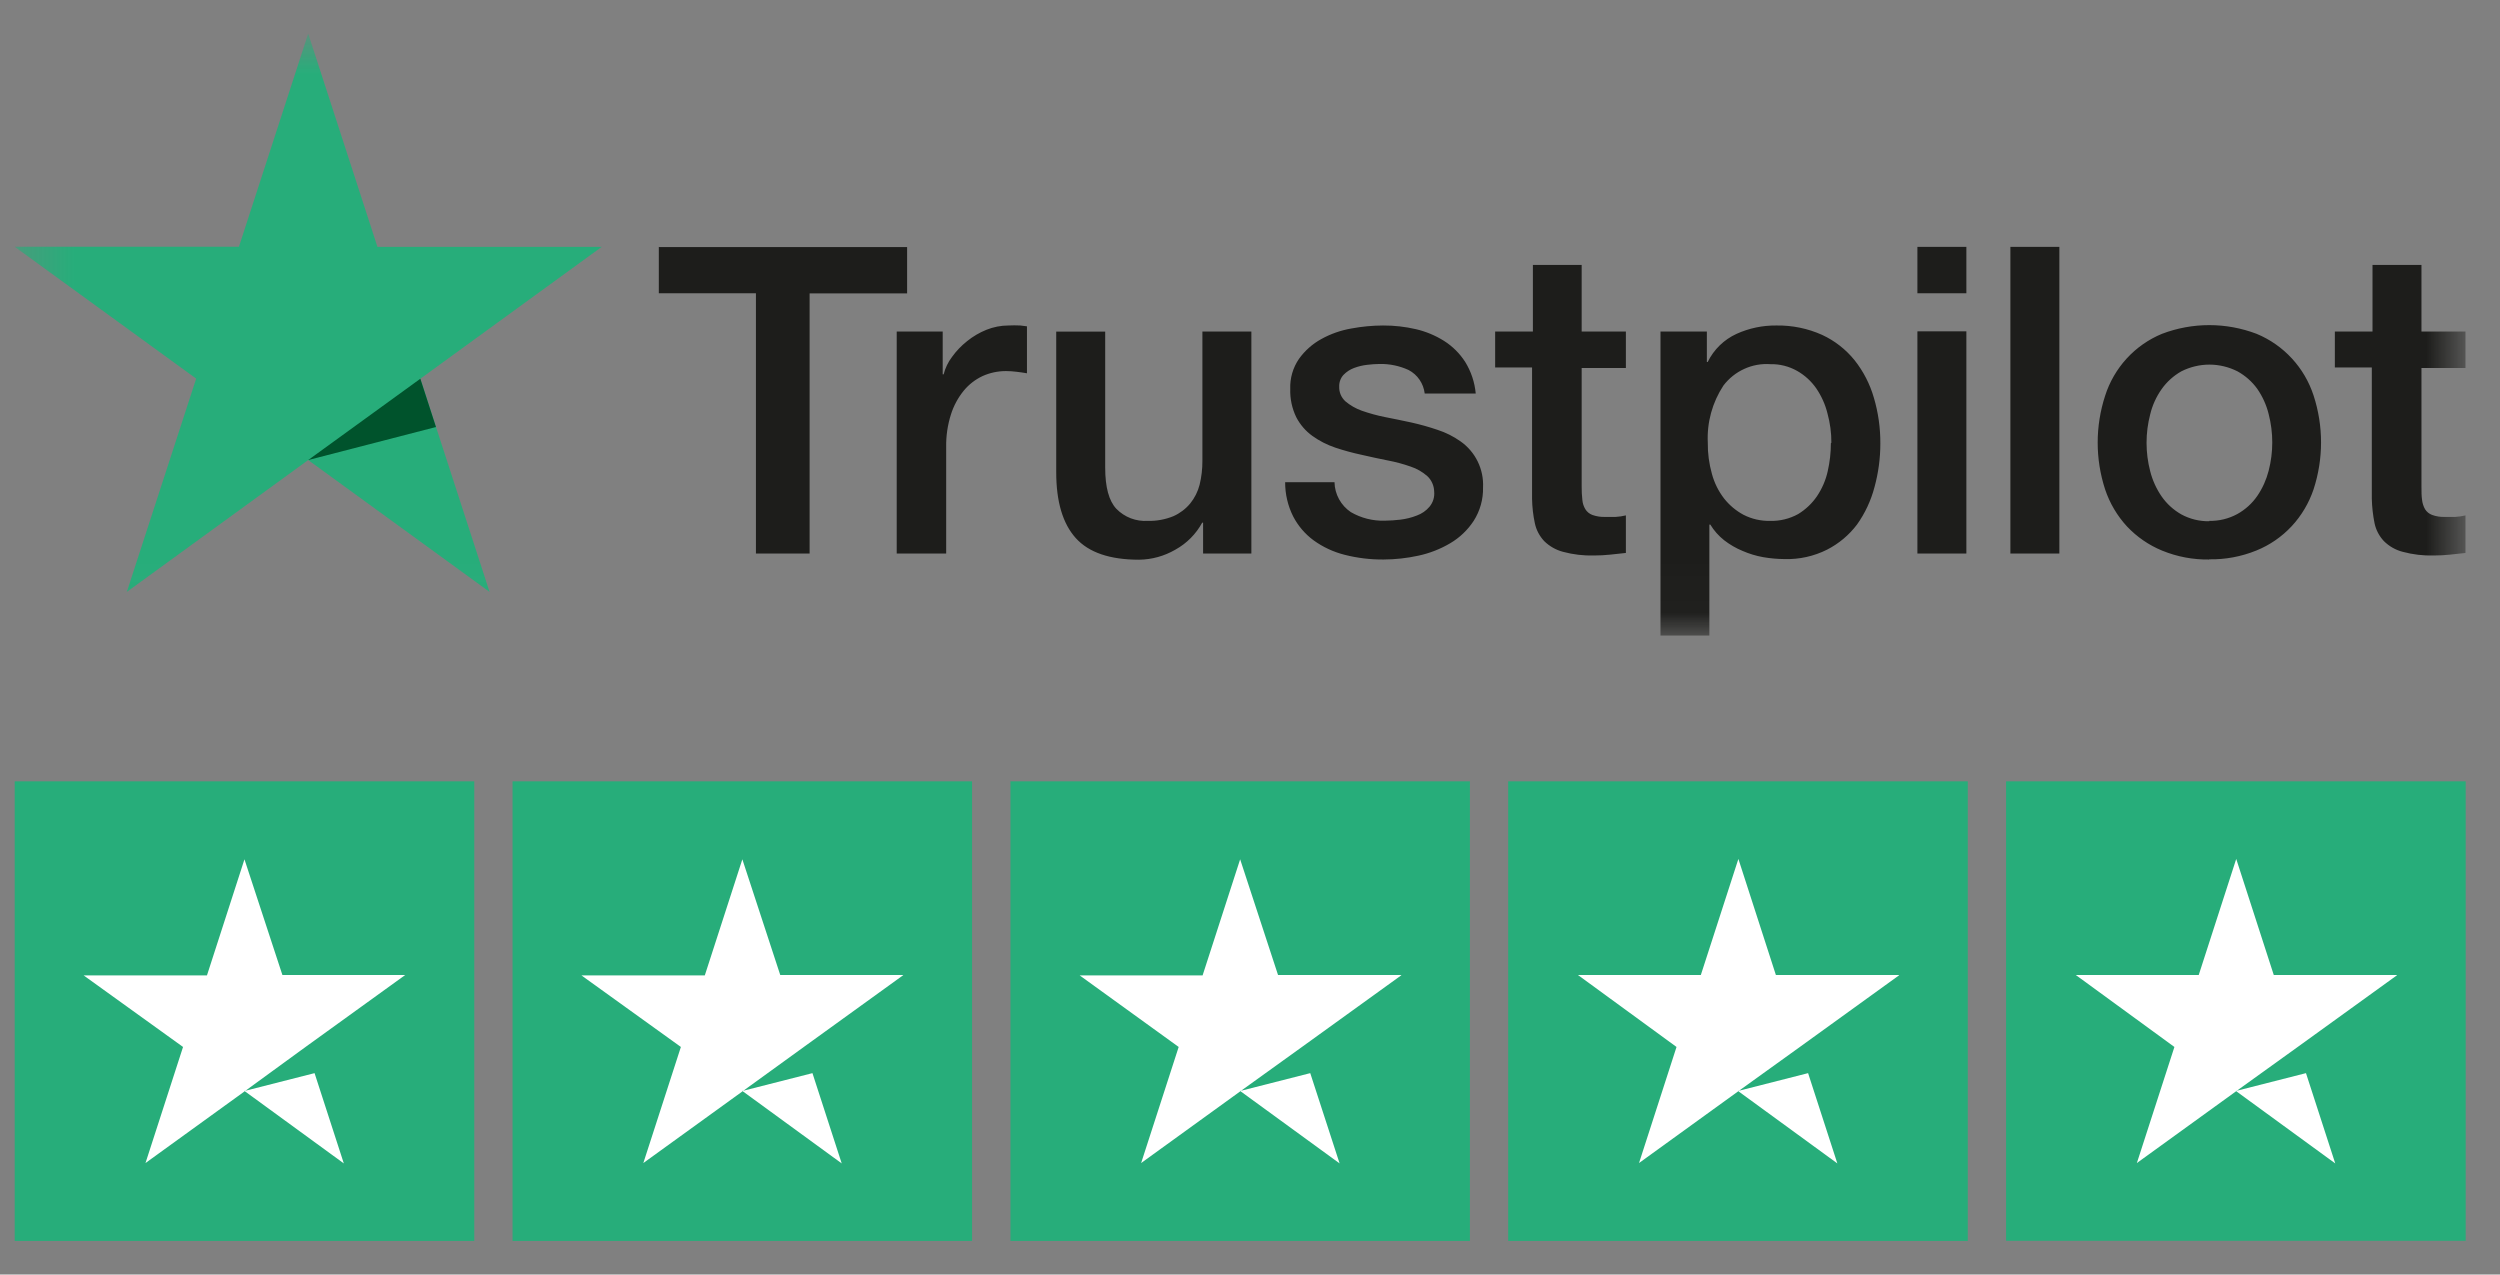
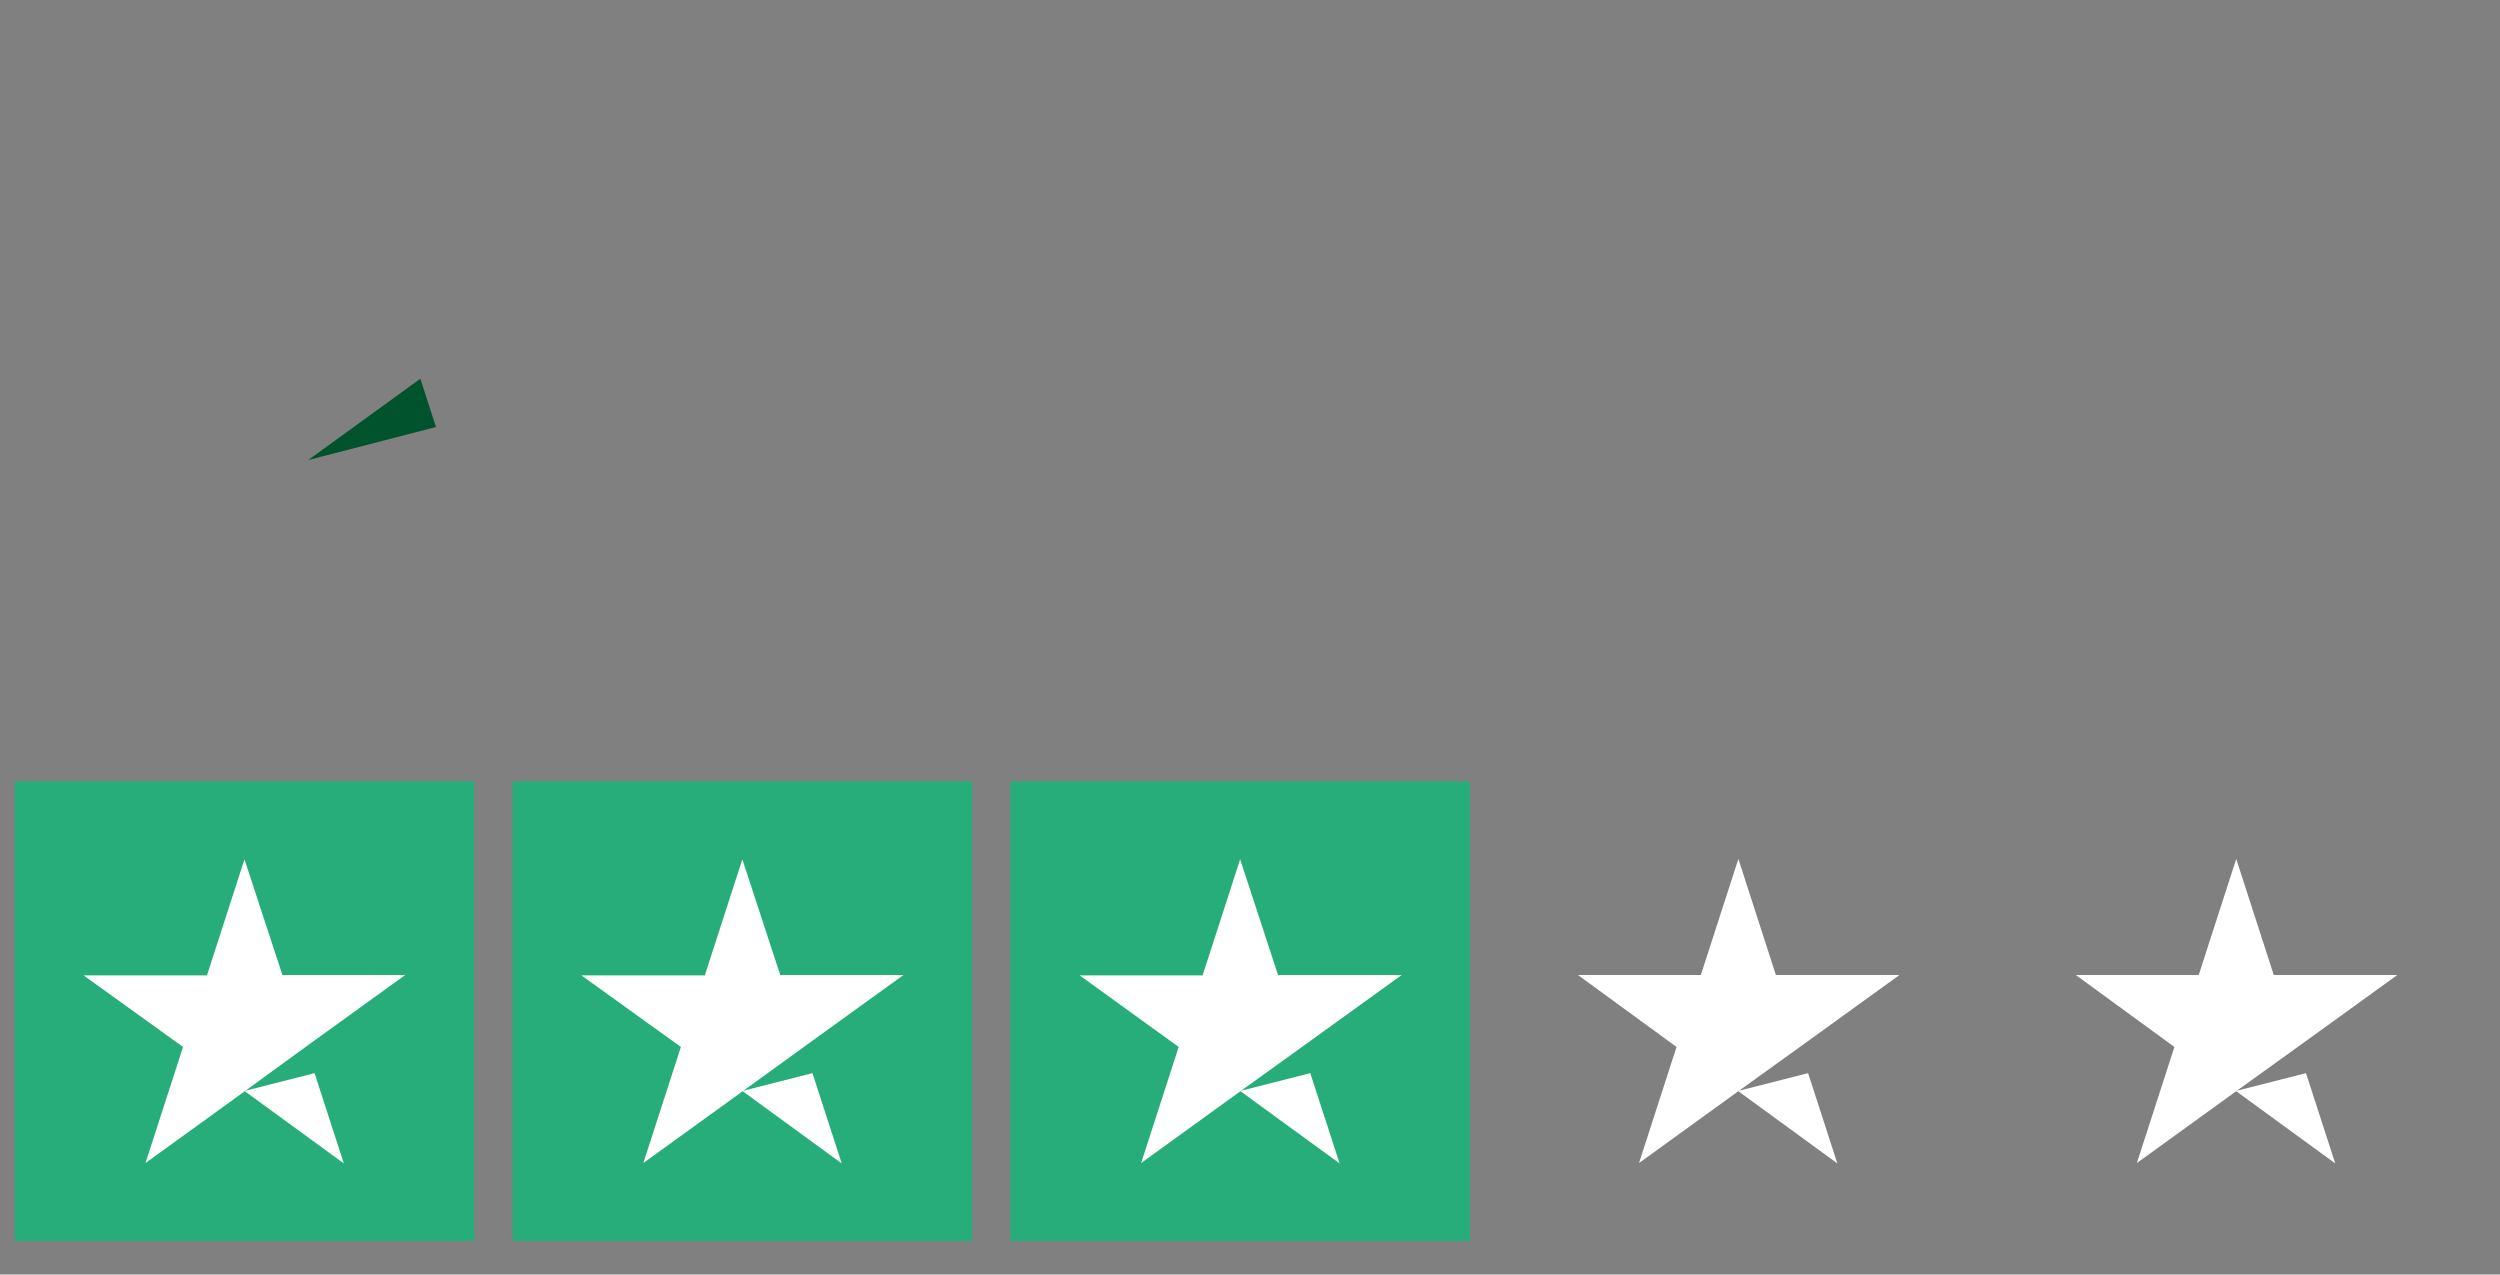
<svg xmlns="http://www.w3.org/2000/svg" width="51" height="26" viewBox="0 0 51 26" fill="none">
  <rect x="0" y="0" width="51" height="26" fill="#808080" stroke="none" />
  <g id="trustpilot5.svg" clip-path="url(#clip0_1_755)">
    <path id="Vector" d="M0.3 15.939H9.675V25.315H0.3V15.939Z" fill="#27AD7A" />
    <path id="Vector_2" d="M10.456 15.939H19.83V25.315H10.456V15.939Z" fill="#27AD7A" />
    <path id="Vector_3" d="M20.613 15.939H29.986V25.315H20.613V15.939Z" fill="#27AD7A" />
-     <path id="Vector_4" d="M30.767 15.939H40.143V25.315H30.767V15.939Z" fill="#27AD7A" />
-     <path id="Vector_5" d="M40.924 15.939H50.3V25.313H40.924V15.939Z" fill="#27AD7A" />
    <path id="Vector_6" d="M8.268 19.89H5.761L4.987 17.53L4.222 19.898H1.706L3.734 21.358L2.968 23.726L4.995 22.26L6.233 21.358L8.261 19.894L8.268 19.89ZM4.987 22.256L6.417 21.892L7.014 23.734L4.987 22.256Z" fill="white" />
    <path id="Vector_7" d="M18.425 19.89H15.917L15.144 17.53L14.378 19.898H11.861L13.89 21.358L13.124 23.726L15.152 22.26L16.398 21.358L18.425 19.894V19.89ZM15.144 22.256L16.574 21.892L17.171 23.734L15.144 22.256Z" fill="white" />
-     <path id="Vector_8" d="M28.581 19.89H26.072L25.299 17.53L24.533 19.898H22.025L24.045 21.358L23.279 23.726L25.306 22.26L26.56 21.358L28.589 19.894L28.581 19.89ZM25.299 22.256L26.729 21.892L27.328 23.734L25.299 22.256Z" fill="white" />
+     <path id="Vector_8" d="M28.581 19.89H26.072L25.299 17.53L24.533 19.898H22.025L24.045 21.358L23.279 23.726L25.306 22.26L26.56 21.358L28.589 19.894L28.581 19.89ZM25.299 22.256L26.729 21.892L27.328 23.734L25.299 22.256" fill="white" />
    <path id="Vector_9" d="M38.736 19.89H36.228L35.463 17.522L34.697 19.89H32.19L34.201 21.358L33.436 23.726L35.463 22.26L36.717 21.358L38.744 19.894L38.736 19.89ZM35.455 22.256L36.885 21.892L37.482 23.734L35.455 22.256Z" fill="white" />
    <path id="Vector_10" d="M48.893 19.89H46.385L45.619 17.522L44.854 19.89H42.346L44.358 21.358L43.592 23.726L45.619 22.26L46.873 21.358L48.9 19.894L48.893 19.89ZM45.612 22.256L47.042 21.892L47.639 23.734L45.612 22.256Z" fill="white" />
    <g id="Clip path group">
      <mask id="mask0_1_755" style="mask-type:luminance" maskUnits="userSpaceOnUse" x="0" y="0" width="51" height="13">
        <g id="clip-path">
-           <path id="Vector_11" d="M50.298 0.685H0.3V12.965H50.298V0.685Z" fill="white" />
-         </g>
+           </g>
      </mask>
      <g mask="url(#mask0_1_755)">
        <g id="Group">
          <path id="Vector_12" d="M47.645 6.763H48.399V5.404H49.398V6.763H50.3V7.507H49.398V9.925C49.398 10.03 49.398 10.116 49.41 10.197C49.417 10.264 49.438 10.329 49.471 10.388C49.505 10.442 49.556 10.483 49.616 10.505C49.7 10.535 49.789 10.549 49.878 10.545H50.089C50.16 10.541 50.23 10.531 50.3 10.514V11.28L49.976 11.315C49.868 11.326 49.759 11.332 49.651 11.332C49.436 11.338 49.222 11.313 49.015 11.257C48.87 11.22 48.738 11.144 48.632 11.039C48.536 10.937 48.47 10.812 48.441 10.675C48.408 10.511 48.389 10.344 48.385 10.176V7.496H47.631V6.763H47.645ZM45.068 10.626C45.268 10.63 45.466 10.582 45.642 10.486C45.804 10.396 45.943 10.27 46.048 10.118C46.155 9.962 46.233 9.788 46.28 9.605C46.379 9.225 46.379 8.826 46.28 8.445C46.235 8.262 46.156 8.088 46.048 7.932C45.942 7.785 45.805 7.664 45.646 7.576C45.468 7.486 45.272 7.438 45.072 7.438C44.872 7.438 44.676 7.486 44.498 7.576C44.339 7.666 44.201 7.791 44.096 7.94C43.987 8.095 43.908 8.269 43.864 8.453C43.765 8.833 43.765 9.233 43.864 9.613C43.91 9.796 43.989 9.97 44.096 10.126C44.201 10.277 44.338 10.402 44.498 10.493C44.674 10.589 44.872 10.637 45.072 10.633L45.068 10.626ZM45.068 11.414C44.74 11.419 44.415 11.358 44.111 11.234C43.839 11.123 43.593 10.954 43.391 10.74C43.191 10.523 43.039 10.266 42.945 9.986C42.742 9.364 42.742 8.694 42.945 8.072C43.035 7.79 43.185 7.532 43.384 7.314C43.584 7.096 43.829 6.924 44.102 6.811C44.725 6.573 45.413 6.573 46.037 6.811C46.309 6.924 46.554 7.095 46.754 7.312C46.955 7.53 47.105 7.787 47.197 8.068C47.4 8.69 47.4 9.36 47.197 9.982C47.102 10.263 46.95 10.52 46.749 10.736C46.548 10.951 46.303 11.12 46.031 11.23C45.724 11.355 45.394 11.417 45.062 11.41L45.068 11.414ZM41.012 5.036H42.011V11.292H41.012V5.036ZM39.121 6.759H40.114V11.292H39.115V6.763L39.121 6.759ZM39.121 5.036H40.114V5.982H39.115V5.036H39.121ZM37.36 9.031C37.361 8.83 37.334 8.63 37.281 8.436C37.236 8.252 37.158 8.079 37.052 7.923C36.949 7.775 36.815 7.653 36.659 7.565C36.493 7.472 36.306 7.425 36.116 7.429C35.932 7.416 35.749 7.449 35.582 7.526C35.414 7.602 35.269 7.719 35.158 7.865C34.931 8.21 34.819 8.618 34.839 9.031C34.836 9.246 34.865 9.46 34.923 9.667C34.972 9.849 35.056 10.02 35.172 10.17C35.28 10.307 35.416 10.421 35.57 10.503C35.737 10.588 35.922 10.63 36.11 10.626C36.31 10.632 36.509 10.583 36.684 10.486C36.836 10.393 36.967 10.269 37.067 10.122C37.17 9.968 37.245 9.796 37.285 9.615C37.328 9.426 37.35 9.234 37.35 9.041L37.36 9.031ZM33.874 6.763H34.82V7.385H34.837C34.961 7.131 35.168 6.929 35.425 6.811C35.68 6.695 35.958 6.637 36.238 6.64C36.56 6.635 36.879 6.7 37.172 6.832C37.429 6.951 37.655 7.128 37.833 7.348C38.013 7.575 38.147 7.836 38.227 8.114C38.317 8.418 38.361 8.733 38.359 9.05C38.359 9.35 38.319 9.648 38.24 9.936C38.168 10.211 38.047 10.471 37.882 10.702C37.72 10.916 37.511 11.091 37.272 11.213C37.003 11.348 36.705 11.414 36.405 11.405C36.258 11.404 36.112 11.391 35.968 11.366C35.823 11.34 35.682 11.297 35.547 11.238C35.413 11.183 35.288 11.11 35.174 11.022C35.061 10.933 34.965 10.825 34.891 10.702H34.871V12.965H33.874V6.763ZM30.518 6.763H31.271V5.404H32.266V6.763H33.168V7.507H32.266V9.925C32.265 10.016 32.27 10.107 32.28 10.197C32.285 10.264 32.306 10.33 32.341 10.388C32.375 10.442 32.425 10.483 32.484 10.505C32.569 10.535 32.659 10.549 32.748 10.545H32.959C33.029 10.541 33.099 10.531 33.168 10.514V11.28L32.844 11.315C32.737 11.326 32.629 11.332 32.521 11.332C32.306 11.338 32.092 11.313 31.885 11.257C31.741 11.219 31.609 11.144 31.502 11.039C31.407 10.937 31.34 10.812 31.311 10.675C31.276 10.511 31.257 10.344 31.254 10.176V7.496H30.501V6.763H30.518ZM27.224 9.837C27.226 9.958 27.258 10.077 27.316 10.183C27.374 10.289 27.457 10.38 27.557 10.447C27.767 10.569 28.006 10.629 28.248 10.622C28.355 10.62 28.462 10.614 28.568 10.601C28.683 10.587 28.797 10.559 28.905 10.516C29.005 10.48 29.094 10.418 29.163 10.336C29.198 10.293 29.225 10.244 29.241 10.191C29.257 10.137 29.263 10.082 29.257 10.026C29.256 9.967 29.242 9.908 29.218 9.854C29.194 9.8 29.159 9.751 29.115 9.711C29.017 9.625 28.902 9.56 28.779 9.519C28.626 9.465 28.469 9.423 28.31 9.393C28.135 9.358 27.957 9.32 27.776 9.278C27.594 9.239 27.414 9.19 27.238 9.131C27.072 9.075 26.915 8.995 26.773 8.893C26.634 8.793 26.522 8.662 26.443 8.51C26.357 8.332 26.315 8.135 26.321 7.936C26.313 7.716 26.376 7.499 26.501 7.318C26.621 7.152 26.776 7.014 26.956 6.916C27.147 6.81 27.354 6.738 27.569 6.701C27.782 6.661 27.997 6.641 28.214 6.64C28.439 6.639 28.664 6.664 28.884 6.715C29.087 6.762 29.281 6.843 29.458 6.954C29.632 7.064 29.78 7.211 29.891 7.385C30.011 7.58 30.084 7.8 30.105 8.028H29.064C29.052 7.927 29.016 7.83 28.959 7.747C28.902 7.663 28.825 7.595 28.735 7.548C28.549 7.463 28.347 7.421 28.143 7.425C28.06 7.426 27.977 7.432 27.894 7.442C27.801 7.452 27.71 7.474 27.622 7.507C27.541 7.537 27.468 7.585 27.408 7.647C27.378 7.679 27.355 7.717 27.34 7.759C27.325 7.8 27.318 7.844 27.32 7.888C27.318 7.944 27.328 8 27.35 8.052C27.372 8.103 27.405 8.149 27.446 8.187C27.545 8.27 27.658 8.335 27.779 8.378C27.933 8.432 28.089 8.475 28.248 8.507C28.424 8.541 28.604 8.579 28.792 8.619C28.973 8.66 29.151 8.709 29.326 8.769C29.493 8.823 29.651 8.902 29.795 9.004C29.944 9.109 30.065 9.25 30.145 9.414C30.225 9.578 30.263 9.76 30.254 9.942C30.26 10.184 30.193 10.422 30.063 10.626C29.941 10.812 29.778 10.968 29.586 11.081C29.384 11.201 29.163 11.287 28.934 11.336C28.7 11.387 28.462 11.413 28.223 11.414C27.956 11.416 27.69 11.384 27.431 11.318C27.204 11.261 26.989 11.161 26.799 11.024C26.623 10.895 26.48 10.727 26.38 10.534C26.272 10.318 26.216 10.079 26.217 9.837H27.224ZM25.524 11.292H24.543V10.662H24.525C24.399 10.894 24.209 11.085 23.978 11.213C23.753 11.344 23.497 11.415 23.237 11.418C22.641 11.418 22.21 11.271 21.945 10.976C21.68 10.681 21.547 10.234 21.547 9.636V6.765H22.546V9.54C22.546 9.936 22.621 10.218 22.774 10.38C22.857 10.465 22.956 10.53 23.067 10.573C23.177 10.615 23.295 10.633 23.413 10.626C23.593 10.631 23.771 10.598 23.938 10.53C24.07 10.471 24.187 10.383 24.28 10.271C24.371 10.159 24.436 10.029 24.472 9.889C24.511 9.728 24.53 9.564 24.529 9.399V6.763H25.528V11.292H25.524ZM18.293 6.763H19.231V7.637H19.25C19.283 7.508 19.341 7.386 19.422 7.28C19.509 7.159 19.612 7.052 19.728 6.96C19.849 6.862 19.983 6.784 20.127 6.726C20.268 6.67 20.42 6.64 20.573 6.64C20.653 6.636 20.733 6.636 20.814 6.64L20.95 6.657V7.615C20.881 7.603 20.808 7.592 20.735 7.584C20.664 7.575 20.593 7.57 20.521 7.57C20.357 7.57 20.194 7.604 20.044 7.672C19.896 7.741 19.765 7.843 19.661 7.969C19.544 8.113 19.455 8.278 19.399 8.455C19.331 8.67 19.298 8.895 19.302 9.121V11.292H18.293V6.763ZM13.448 5.04H18.505V5.986H16.516V11.292H15.421V5.982H13.44V5.036L13.448 5.04Z" fill="#1D1D1B" />
-           <path id="Vector_13" d="M12.275 5.036H7.7L6.287 0.685L4.874 5.034H0.3L4.002 7.724L2.587 12.075L6.287 9.385L9.987 12.075L8.575 7.726L12.275 5.036Z" fill="#27AD7A" />
        </g>
      </g>
    </g>
    <path id="Vector_14" d="M8.894 8.711L8.575 7.726L6.287 9.385L8.894 8.711Z" fill="#00532C" />
  </g>
  <defs>
    <clipPath id="clip0_1_755">
      <rect width="50" height="24.63" fill="white" transform="translate(0.3 0.685)" />
    </clipPath>
  </defs>
</svg>